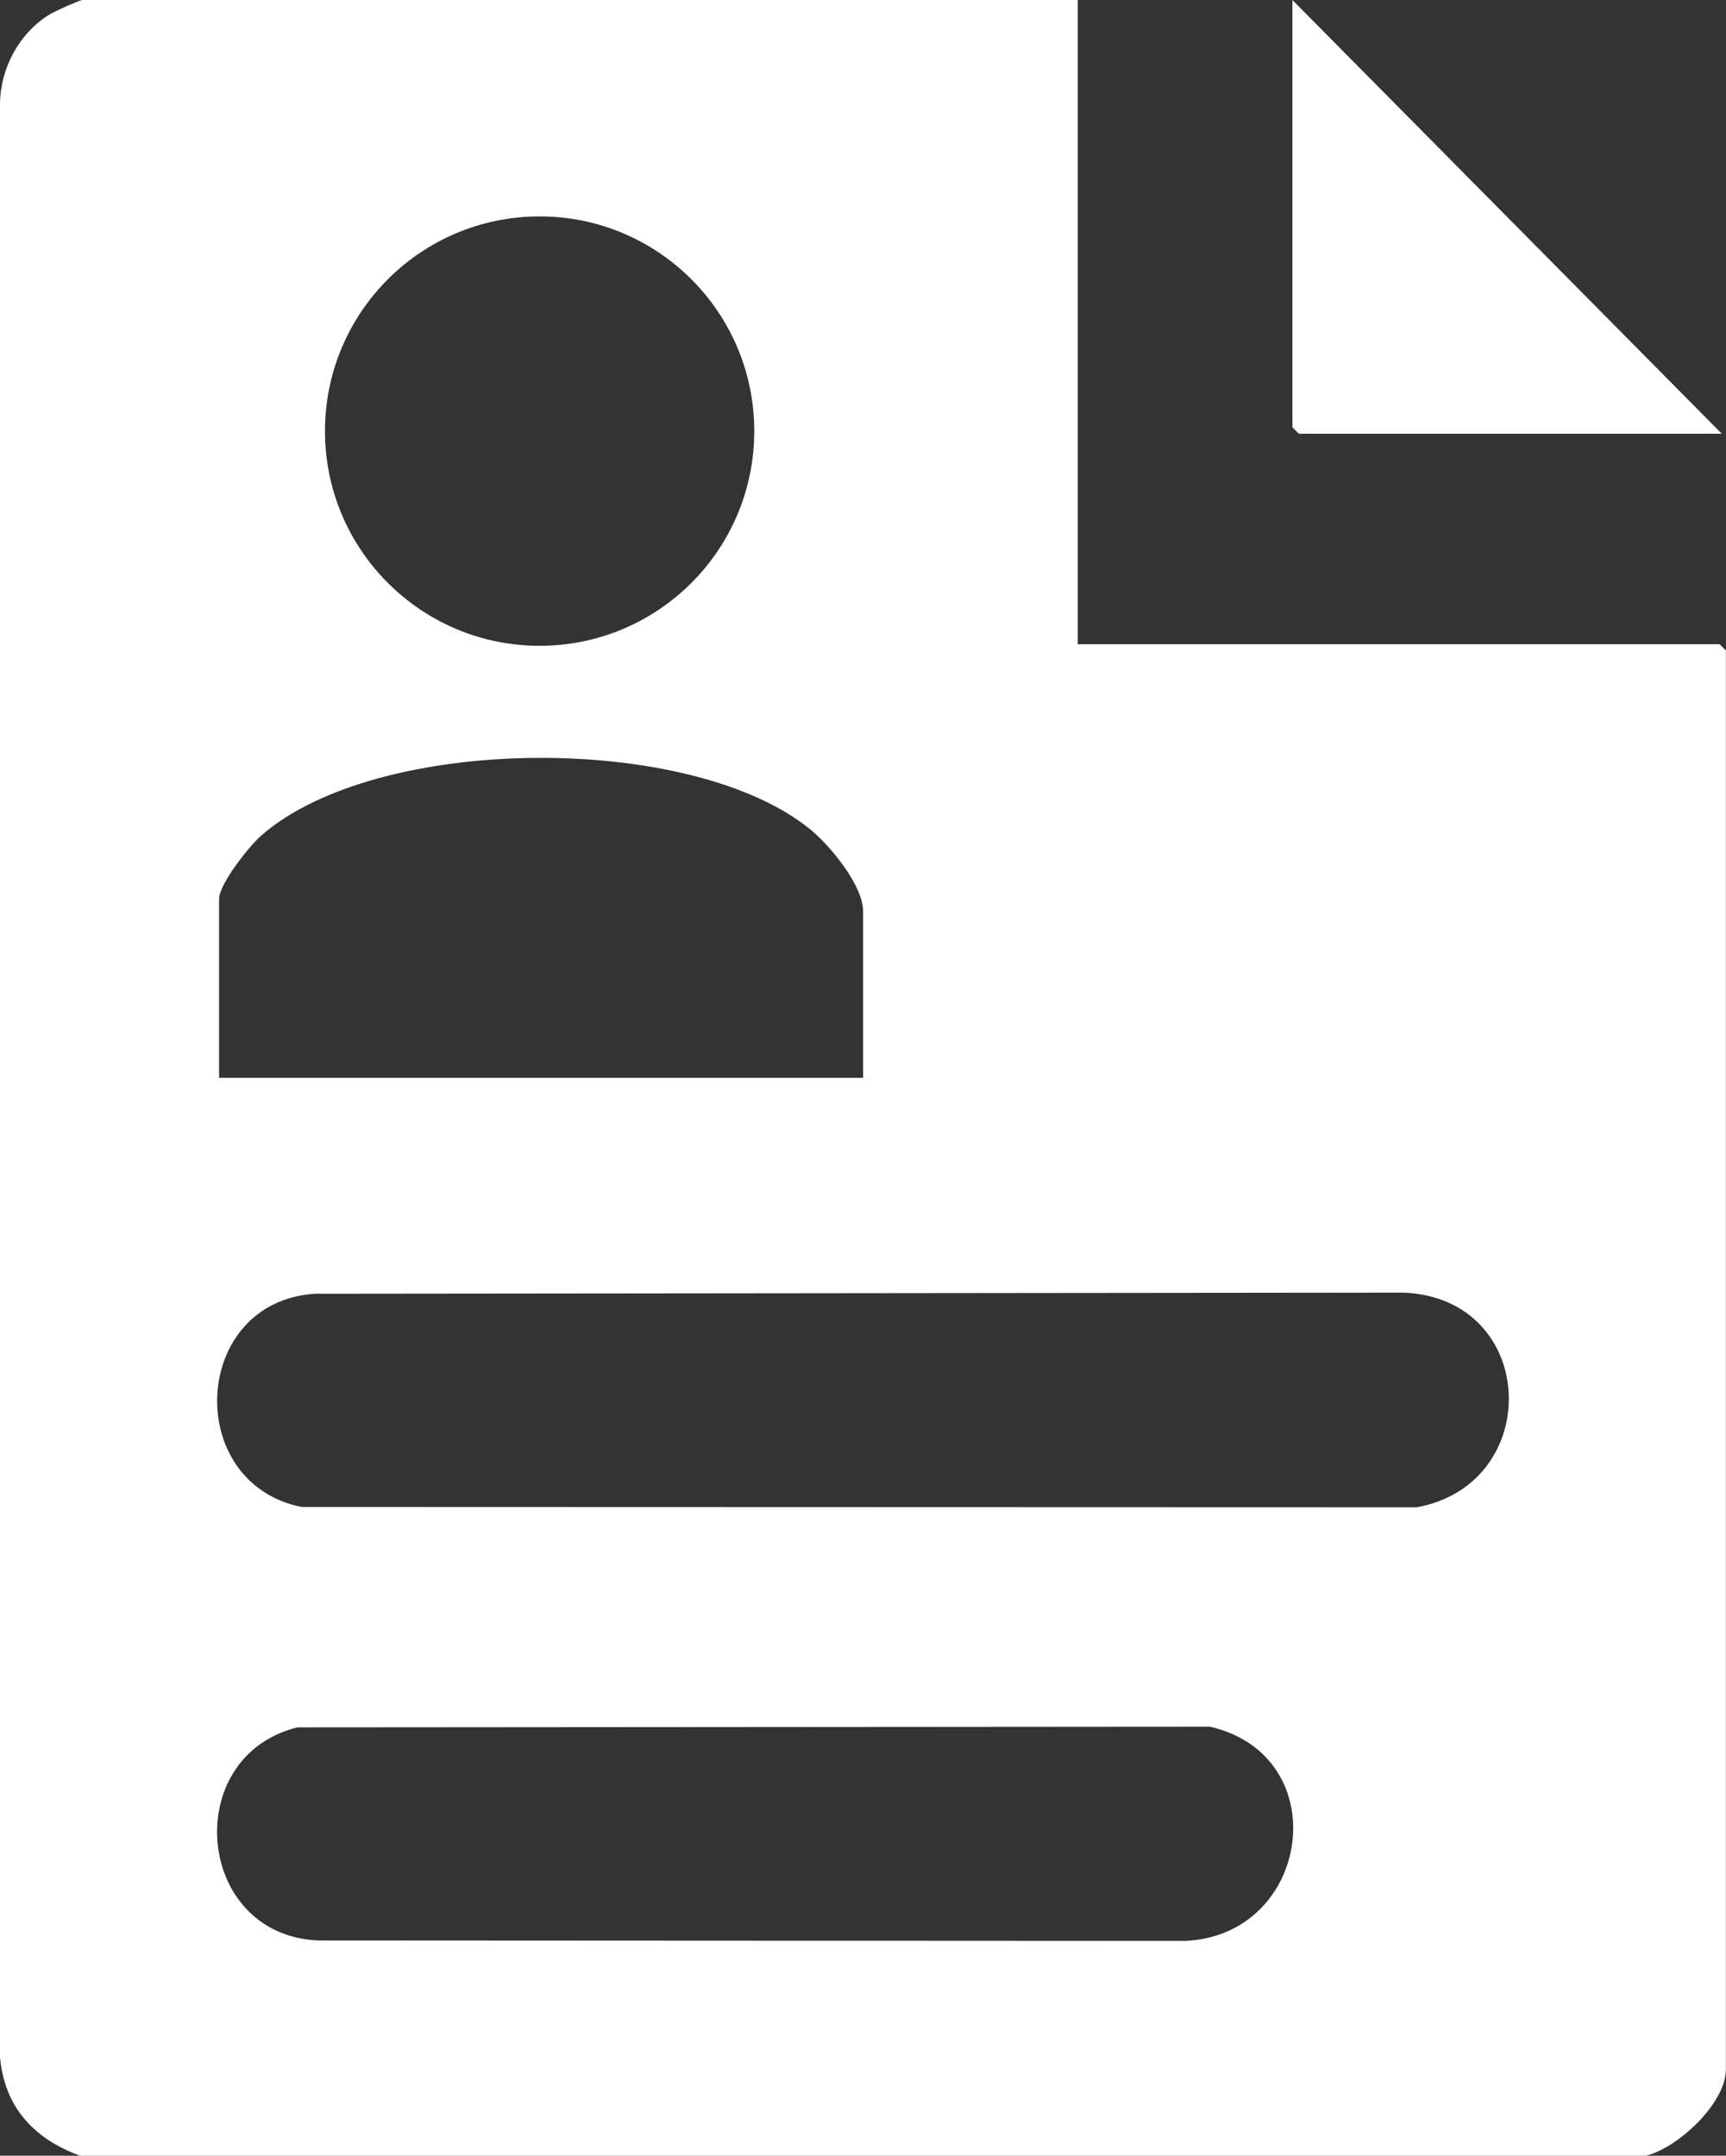
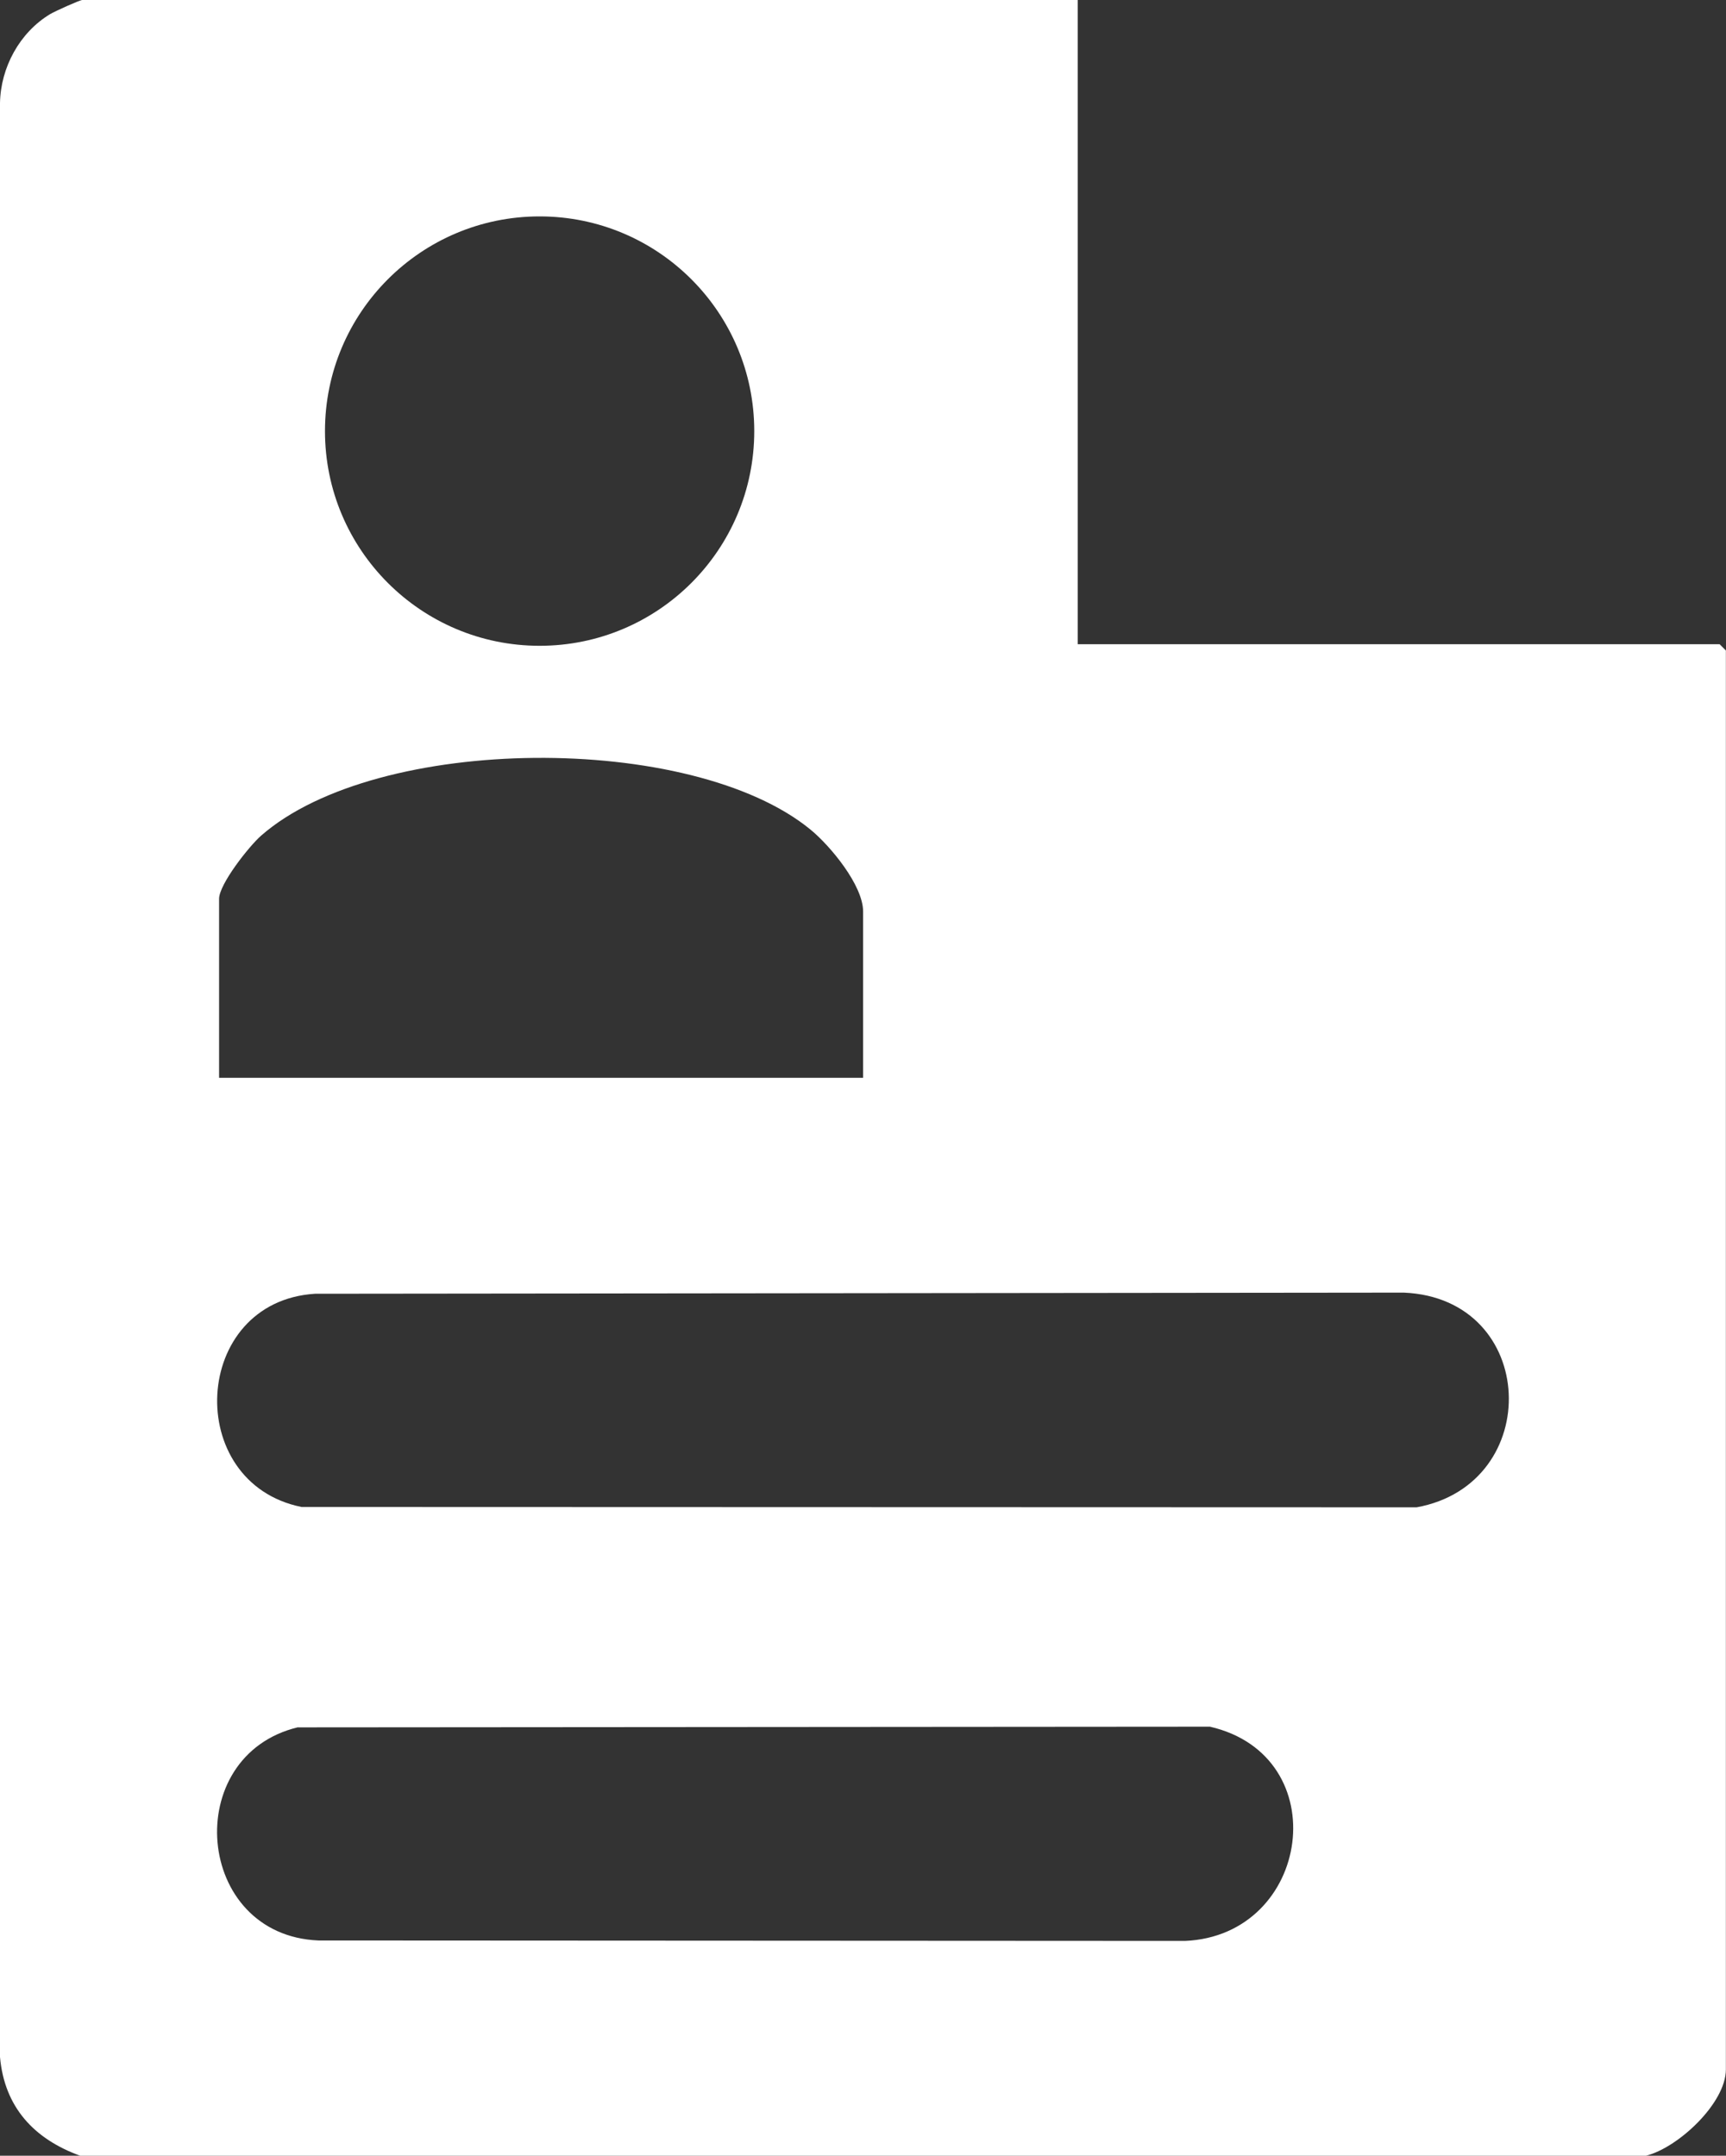
<svg xmlns="http://www.w3.org/2000/svg" id="Camada_2" data-name="Camada 2" viewBox="0 0 151.58 189.27">
  <rect x="0" y="0" width="151.58" height="189.27" fill="#333333" stroke="none" />
  <defs>
    <style>
      .cls-1 {
        fill: #fff;
      }
    </style>
  </defs>
  <g id="Camada_1-2" data-name="Camada 1">
    <g>
      <path class="cls-1" d="M7.04,189.27c-4.05-1.47-6.65-4.26-7.04-8.67V9.04C.06,5.92,1.72,2.86,4.4,1.24c.4-.24,2.61-1.24,2.83-1.24h87.42v56.56h56.37l.55.55v124.58c0,2.98-4.22,6.89-7.02,7.58H7.04ZM66.24,37.85c0-10.41-8.44-18.85-18.85-18.85s-18.85,8.44-18.85,18.85,8.44,18.85,18.85,18.85,18.85-8.44,18.85-18.85ZM75.8,94.63v-14.6c0-2.3-2.89-5.78-4.63-7.2-10.45-8.55-38.03-8.4-48.24.54-1.05.92-3.69,4.26-3.69,5.55v15.71h56.56ZM27.66,113.59c-10.86.69-11.61,16.61-1.18,18.72l97.93.03c11.24-2.04,10.7-18.34-1.12-18.85l-95.63.1ZM26.17,151.65c-10.36,2.48-9.08,18.28,1.8,18.72l76.1.04c11.09-.48,13.3-16.25,2.19-18.81l-80.09.06Z" />
-       <polygon class="cls-1" points="151.21 38.08 114.06 38.08 113.5 37.52 113.5 0 151.21 38.08" />
    </g>
  </g>
</svg>